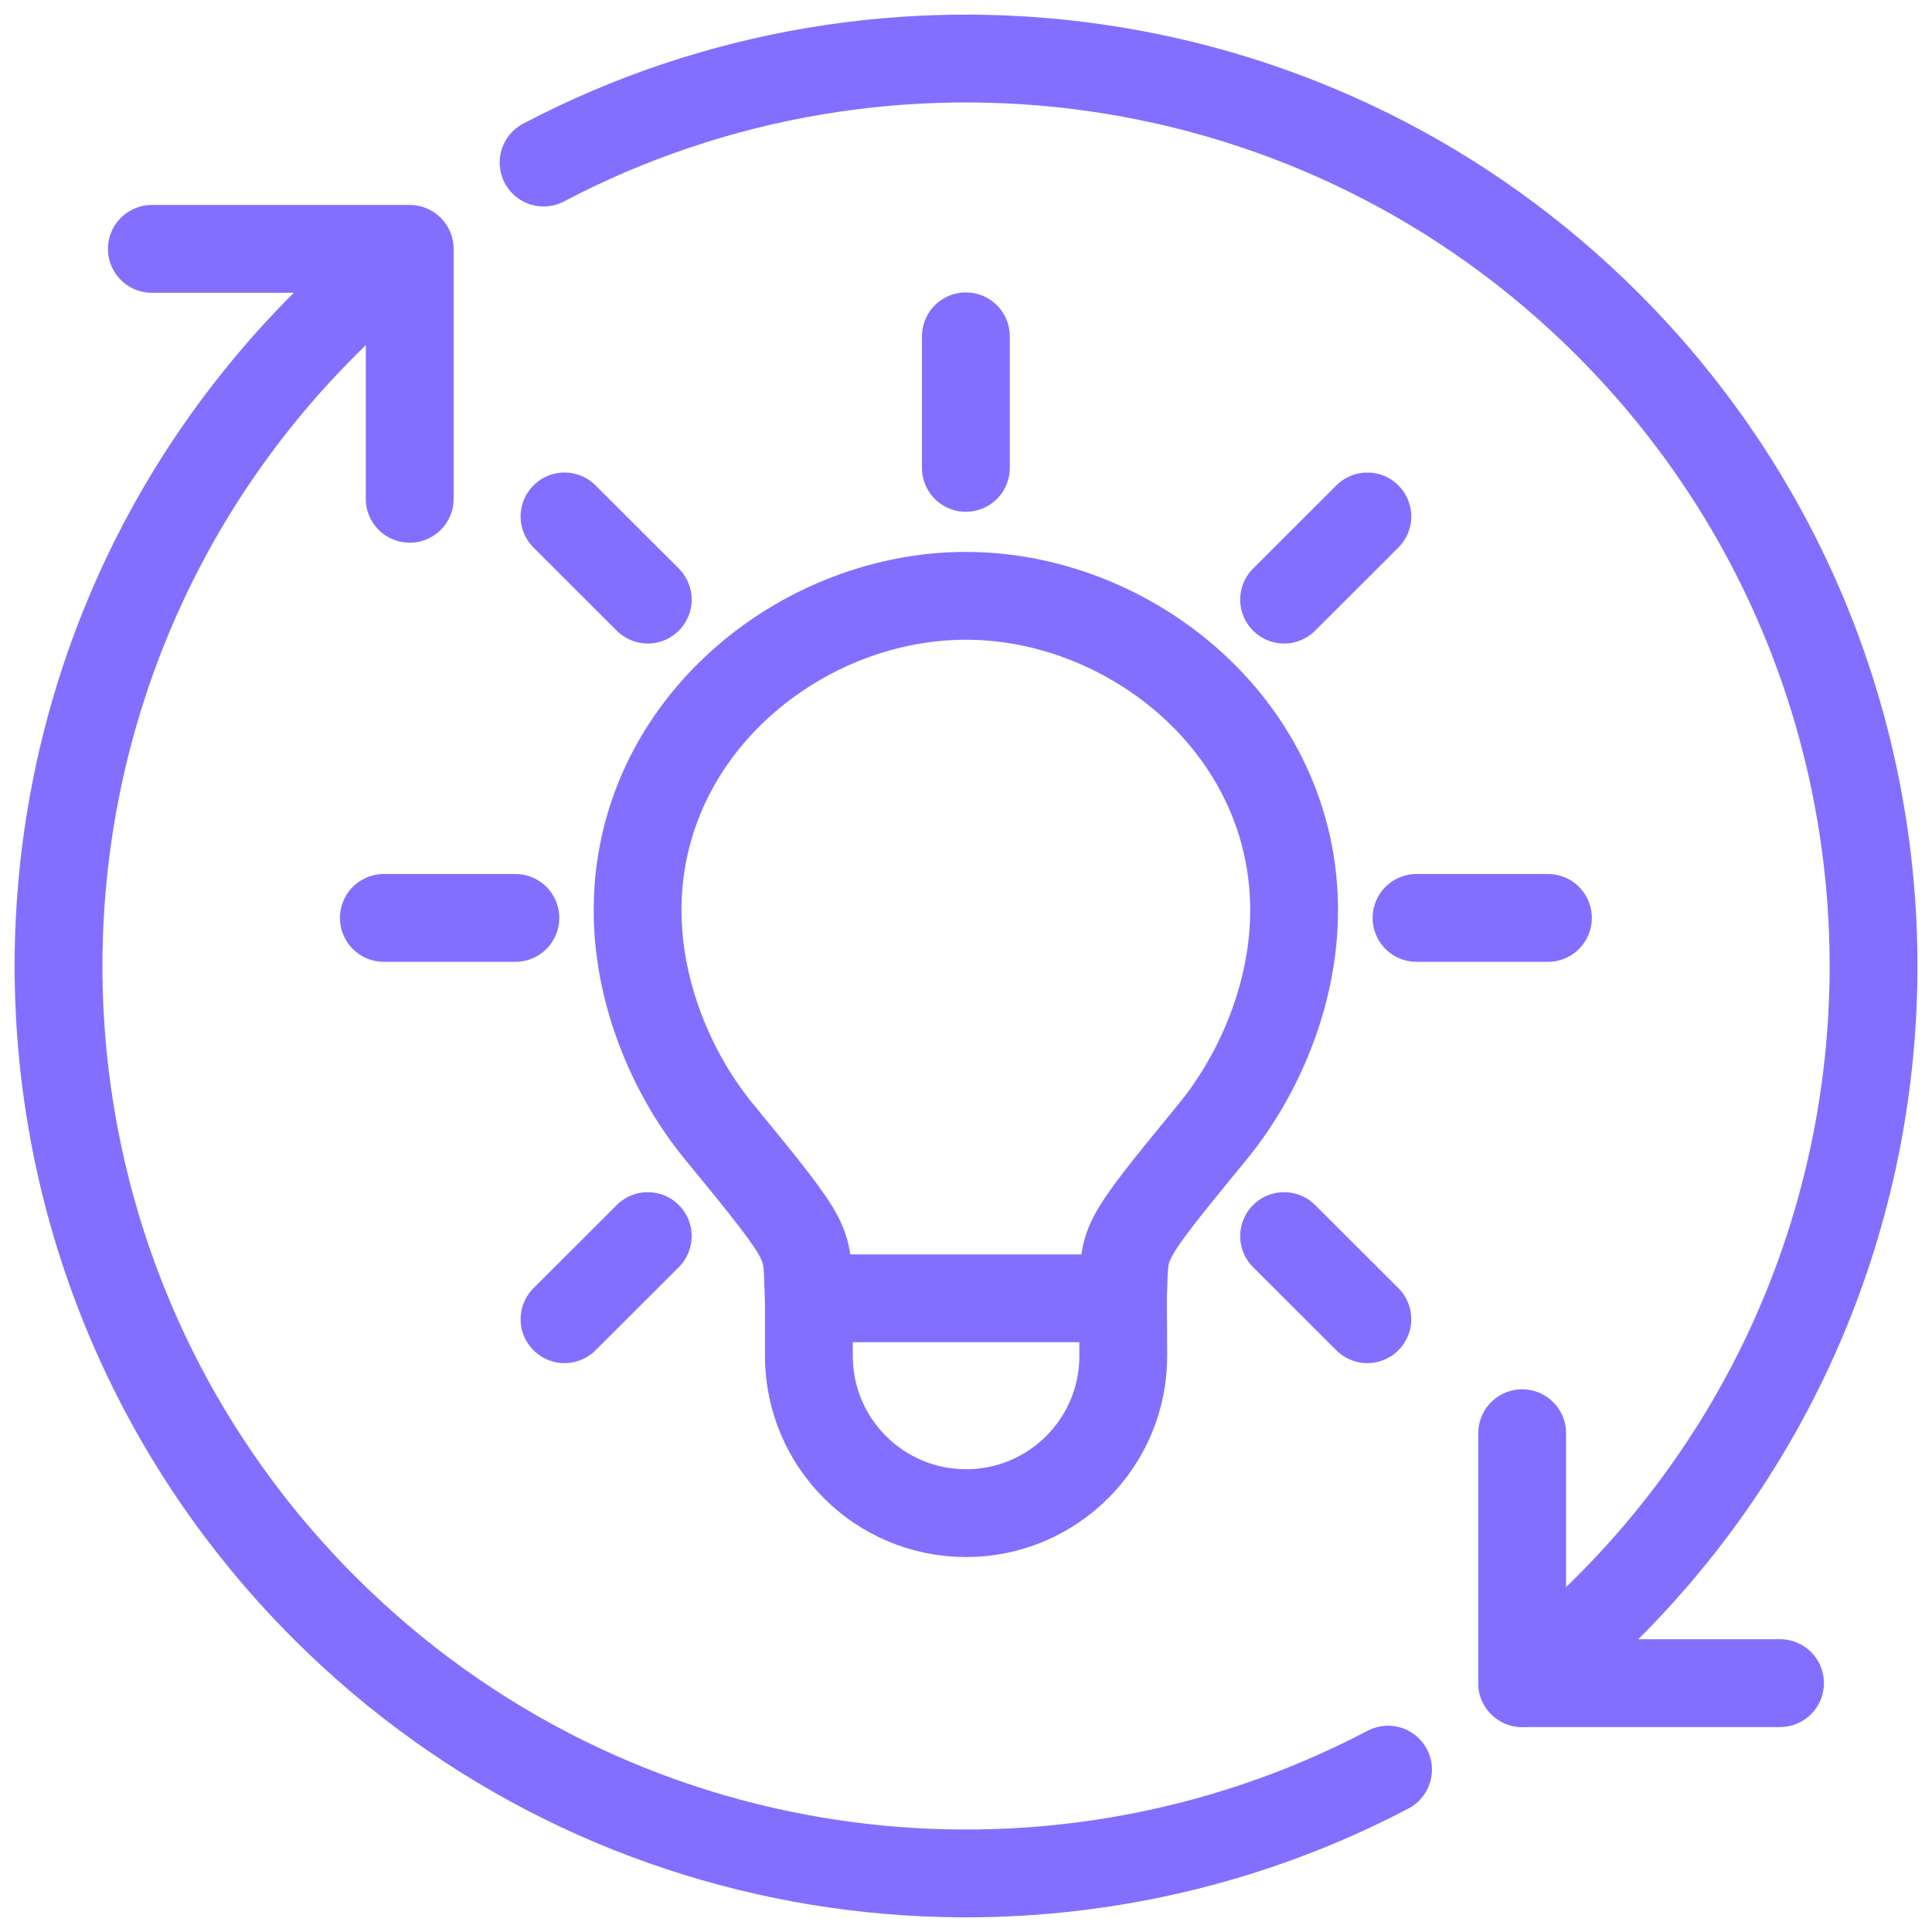
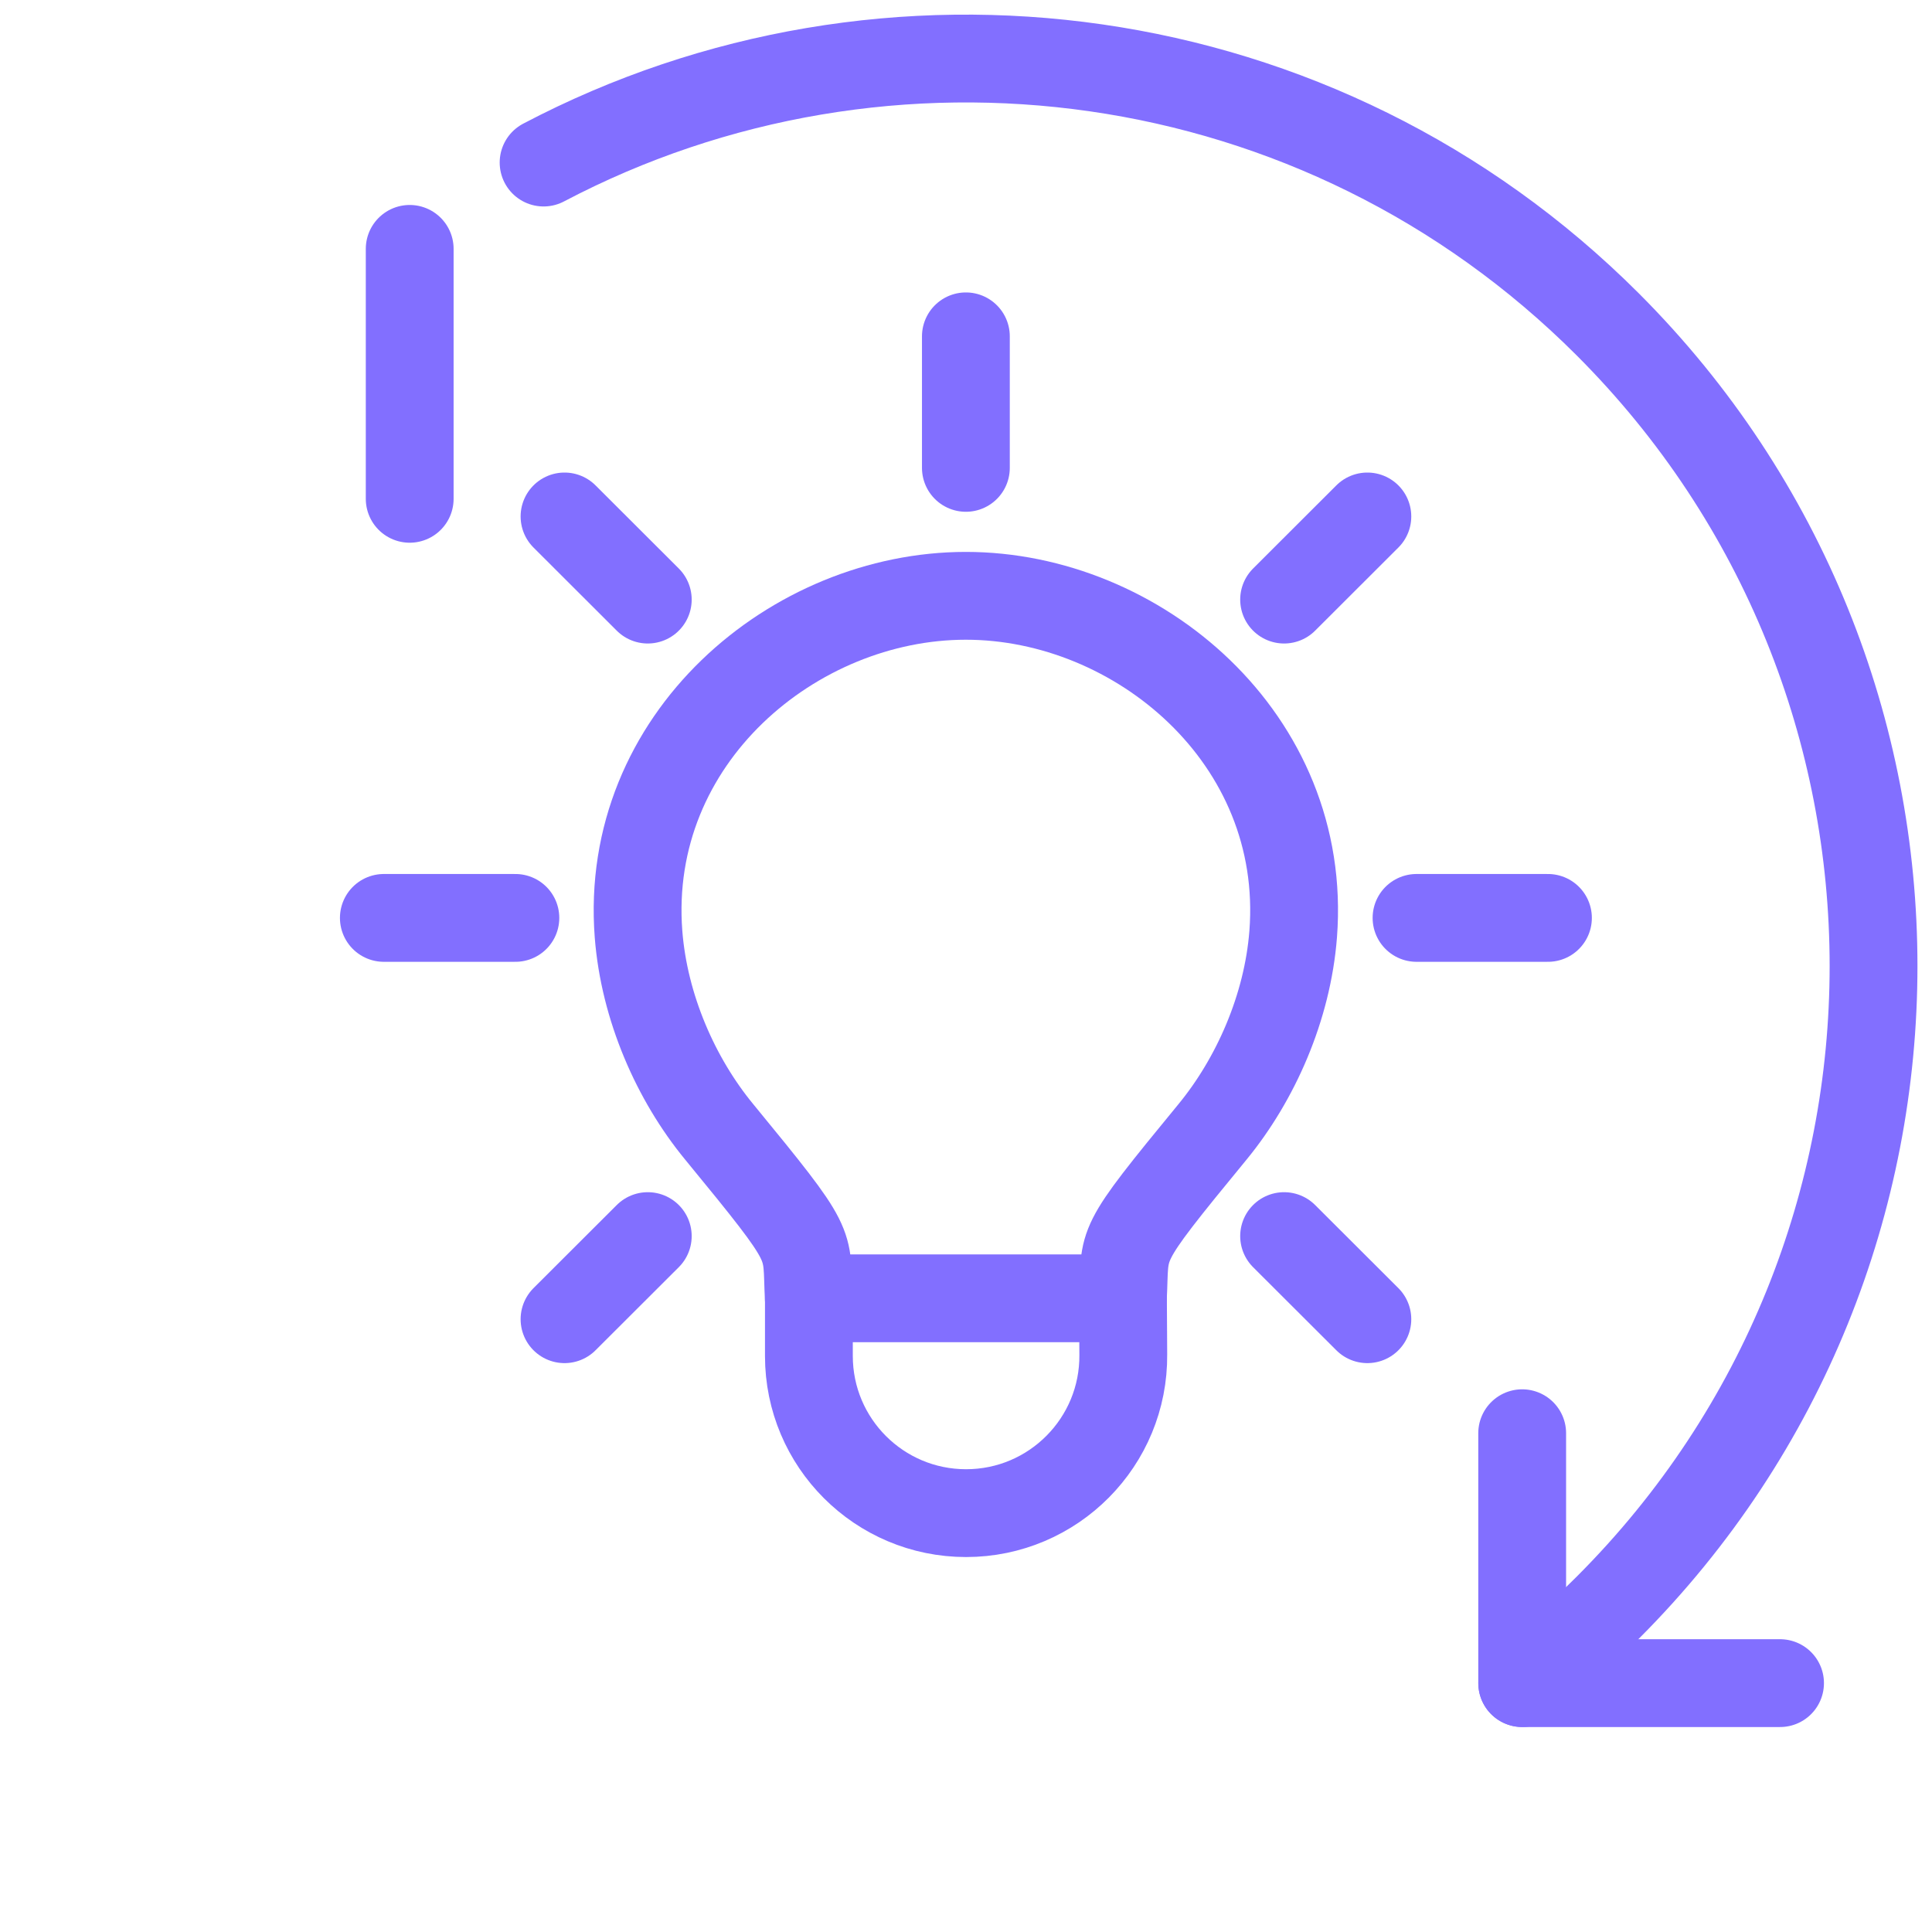
<svg xmlns="http://www.w3.org/2000/svg" width="66" height="66" viewBox="0 0 66 66" fill="none">
  <path d="M18.57 5.553C30.268 -0.603 45.081 1.24 54.923 11.081C67.03 23.188 67.03 42.814 54.923 54.921C53.992 55.851 53.016 56.711 52.002 57.497" stroke="#826FFF" stroke-width="3" stroke-linecap="round" stroke-linejoin="round" />
-   <path d="M13.976 8.52C12.972 9.302 12.003 10.155 11.08 11.081C-1.027 23.188 -1.027 42.814 11.08 54.921C20.914 64.755 35.72 66.601 47.418 60.453" stroke="#826FFF" stroke-width="3" stroke-linecap="round" stroke-linejoin="round" />
-   <path d="M13.996 17.04V8.502H5.188" stroke="#826FFF" stroke-width="3" stroke-linecap="round" stroke-linejoin="round" />
+   <path d="M13.996 17.04V8.502" stroke="#826FFF" stroke-width="3" stroke-linecap="round" stroke-linejoin="round" />
  <path d="M52 48.961V57.498H60.809" stroke="#826FFF" stroke-width="3" stroke-linecap="round" stroke-linejoin="round" />
  <path d="M46.711 17.643L43.867 20.483" stroke="#826FFF" stroke-width="3" stroke-linecap="round" stroke-linejoin="round" />
  <path d="M46.711 45.066L43.867 42.227" stroke="#826FFF" stroke-width="3" stroke-linecap="round" stroke-linejoin="round" />
  <path d="M19.285 45.066L22.129 42.227" stroke="#826FFF" stroke-width="3" stroke-linecap="round" stroke-linejoin="round" />
  <path d="M19.285 17.643L22.129 20.483" stroke="#826FFF" stroke-width="3" stroke-linecap="round" stroke-linejoin="round" />
  <path d="M32.996 11.49V15.983" stroke="#826FFF" stroke-width="3" stroke-linecap="round" stroke-linejoin="round" />
  <path d="M52.88 31.357H48.391" stroke="#826FFF" stroke-width="3" stroke-linecap="round" stroke-linejoin="round" />
  <path d="M13.113 31.357H17.606" stroke="#826FFF" stroke-width="3" stroke-linecap="round" stroke-linejoin="round" />
  <path d="M32.993 20.354C27.13 20.354 21.299 25.227 21.813 31.911C22.007 34.416 23.092 36.872 24.565 38.662C27.912 42.739 27.525 42.347 27.63 44.352H38.359C38.465 42.347 38.074 42.739 41.425 38.662C42.894 36.872 43.983 34.416 44.177 31.911C44.691 25.227 38.856 20.354 32.997 20.354H32.993Z" stroke="#826FFF" stroke-width="3" stroke-linecap="round" stroke-linejoin="round" />
  <path d="M27.633 44.355V46.322C27.633 49.288 30.036 51.691 33.003 51.691C35.987 51.691 38.401 49.257 38.373 46.272L38.362 44.359" stroke="#826FFF" stroke-width="3" stroke-linecap="round" stroke-linejoin="round" />
</svg>